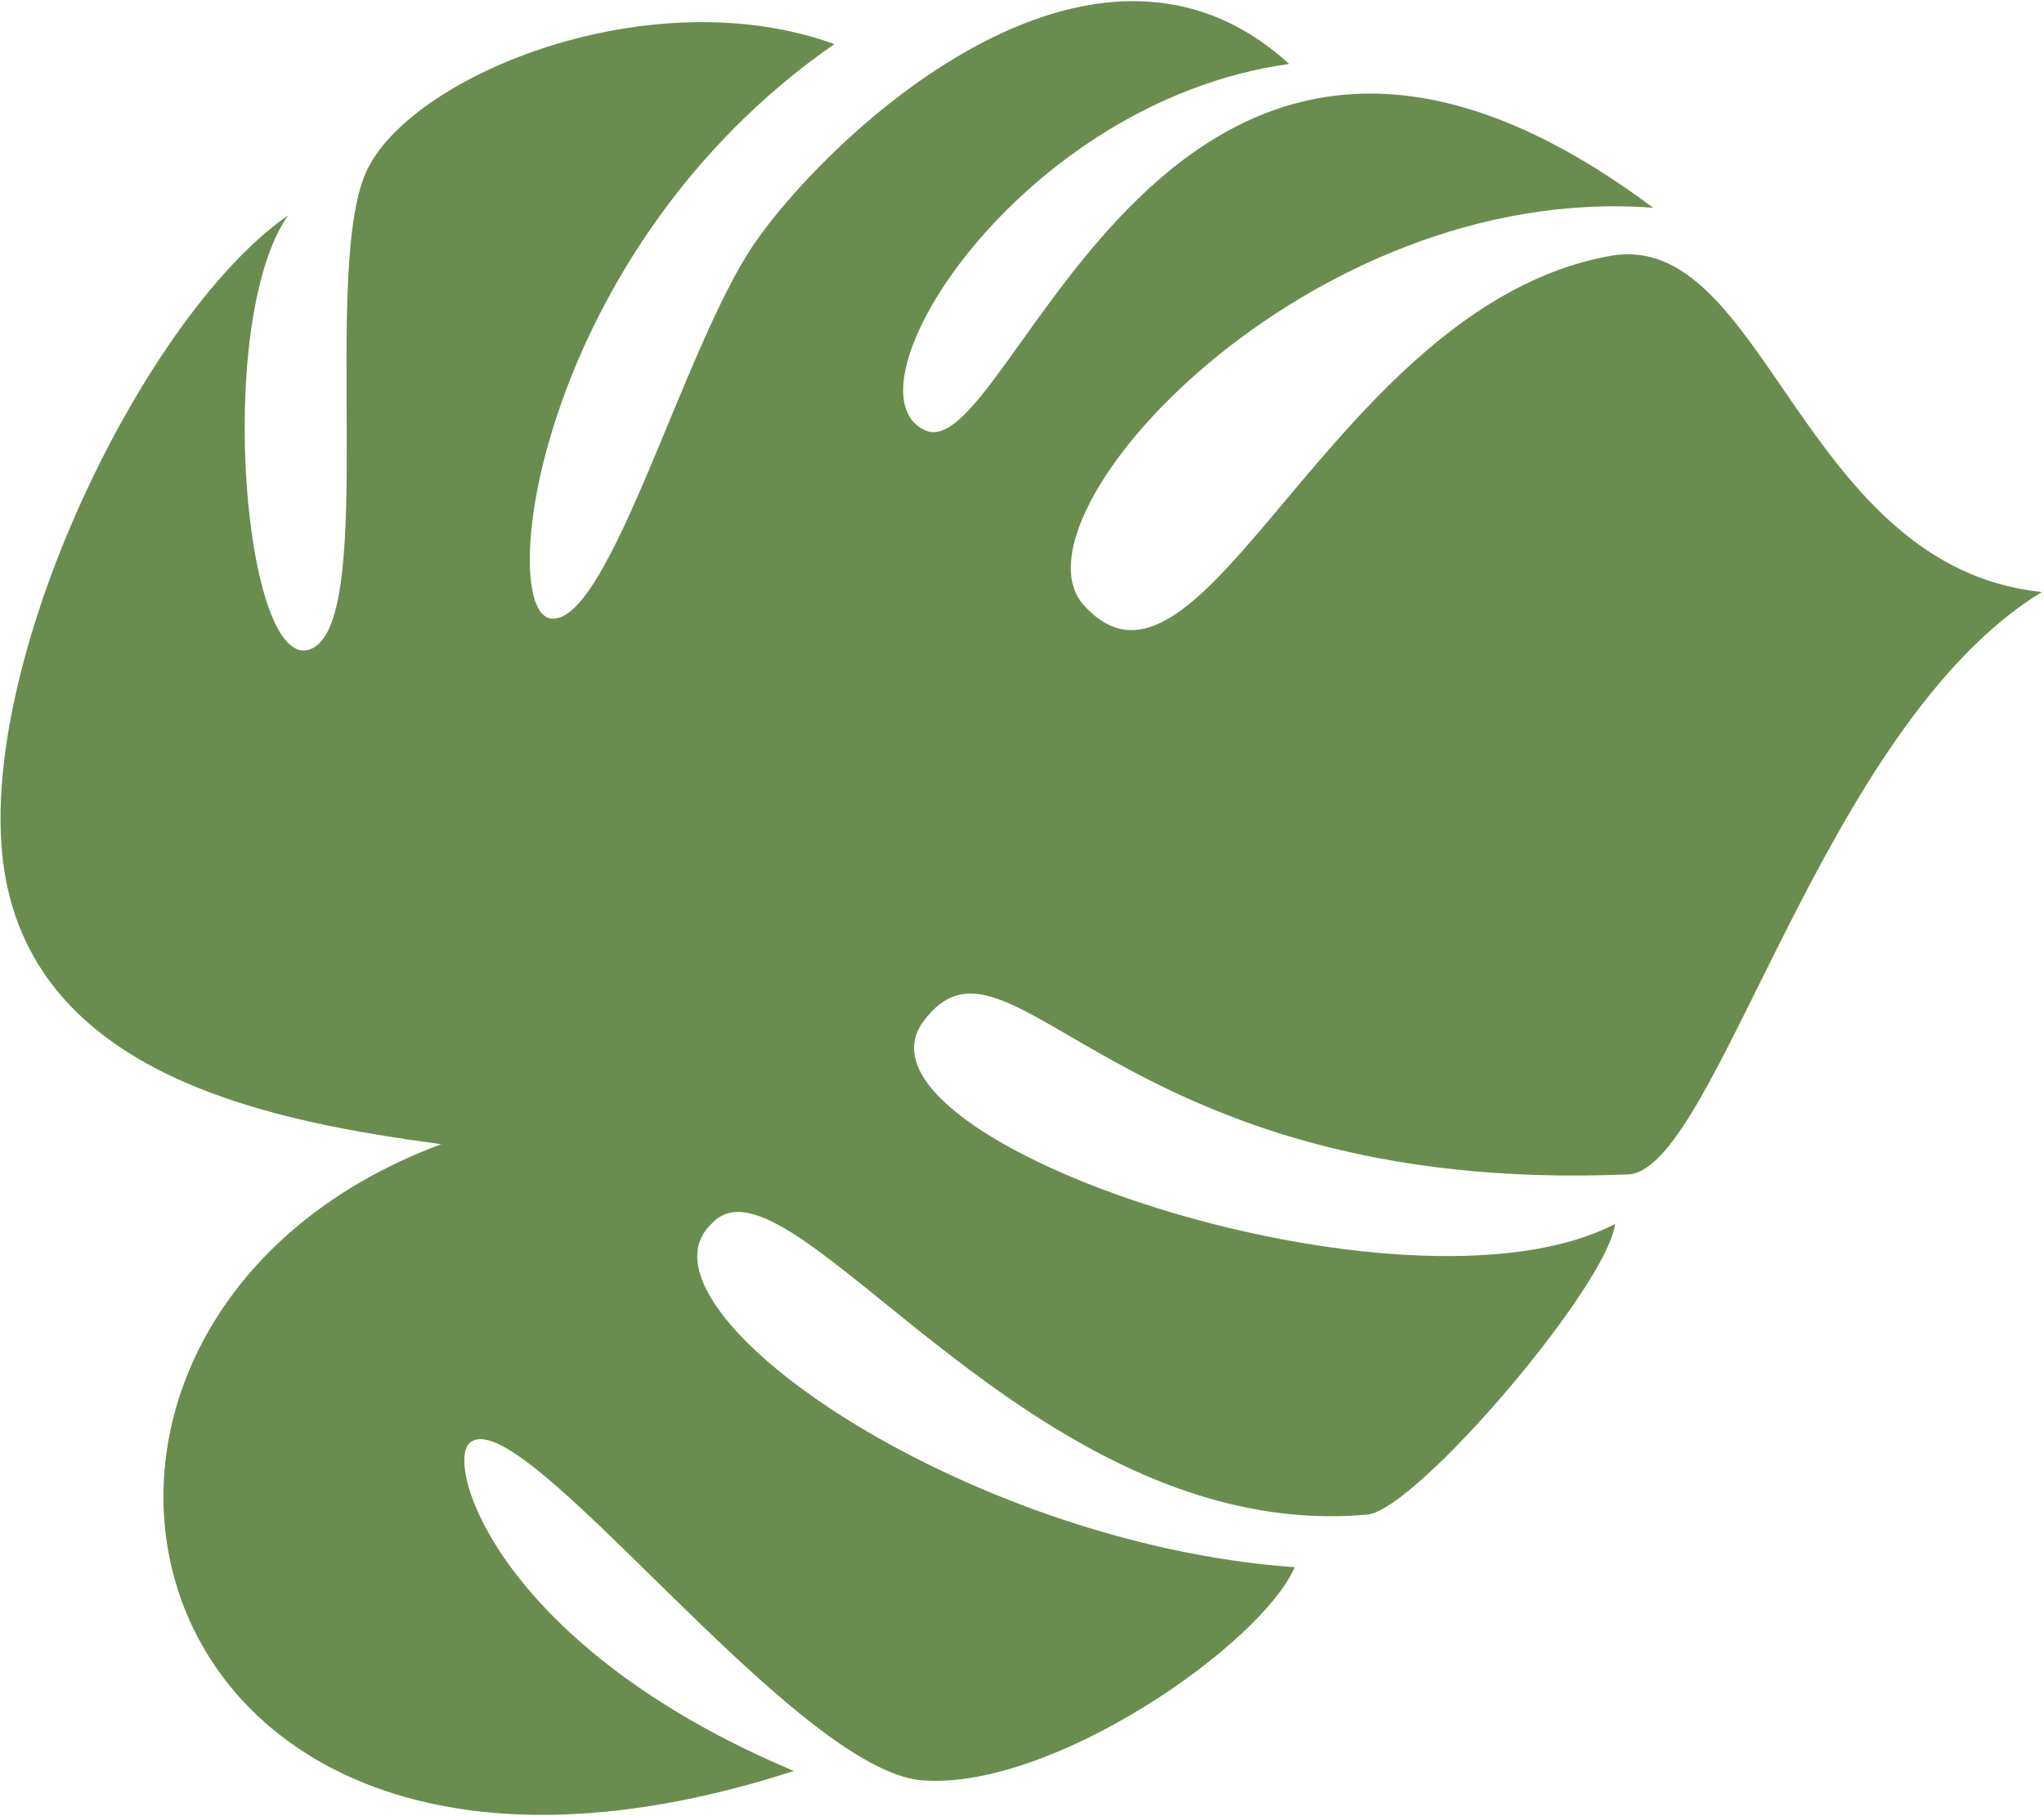
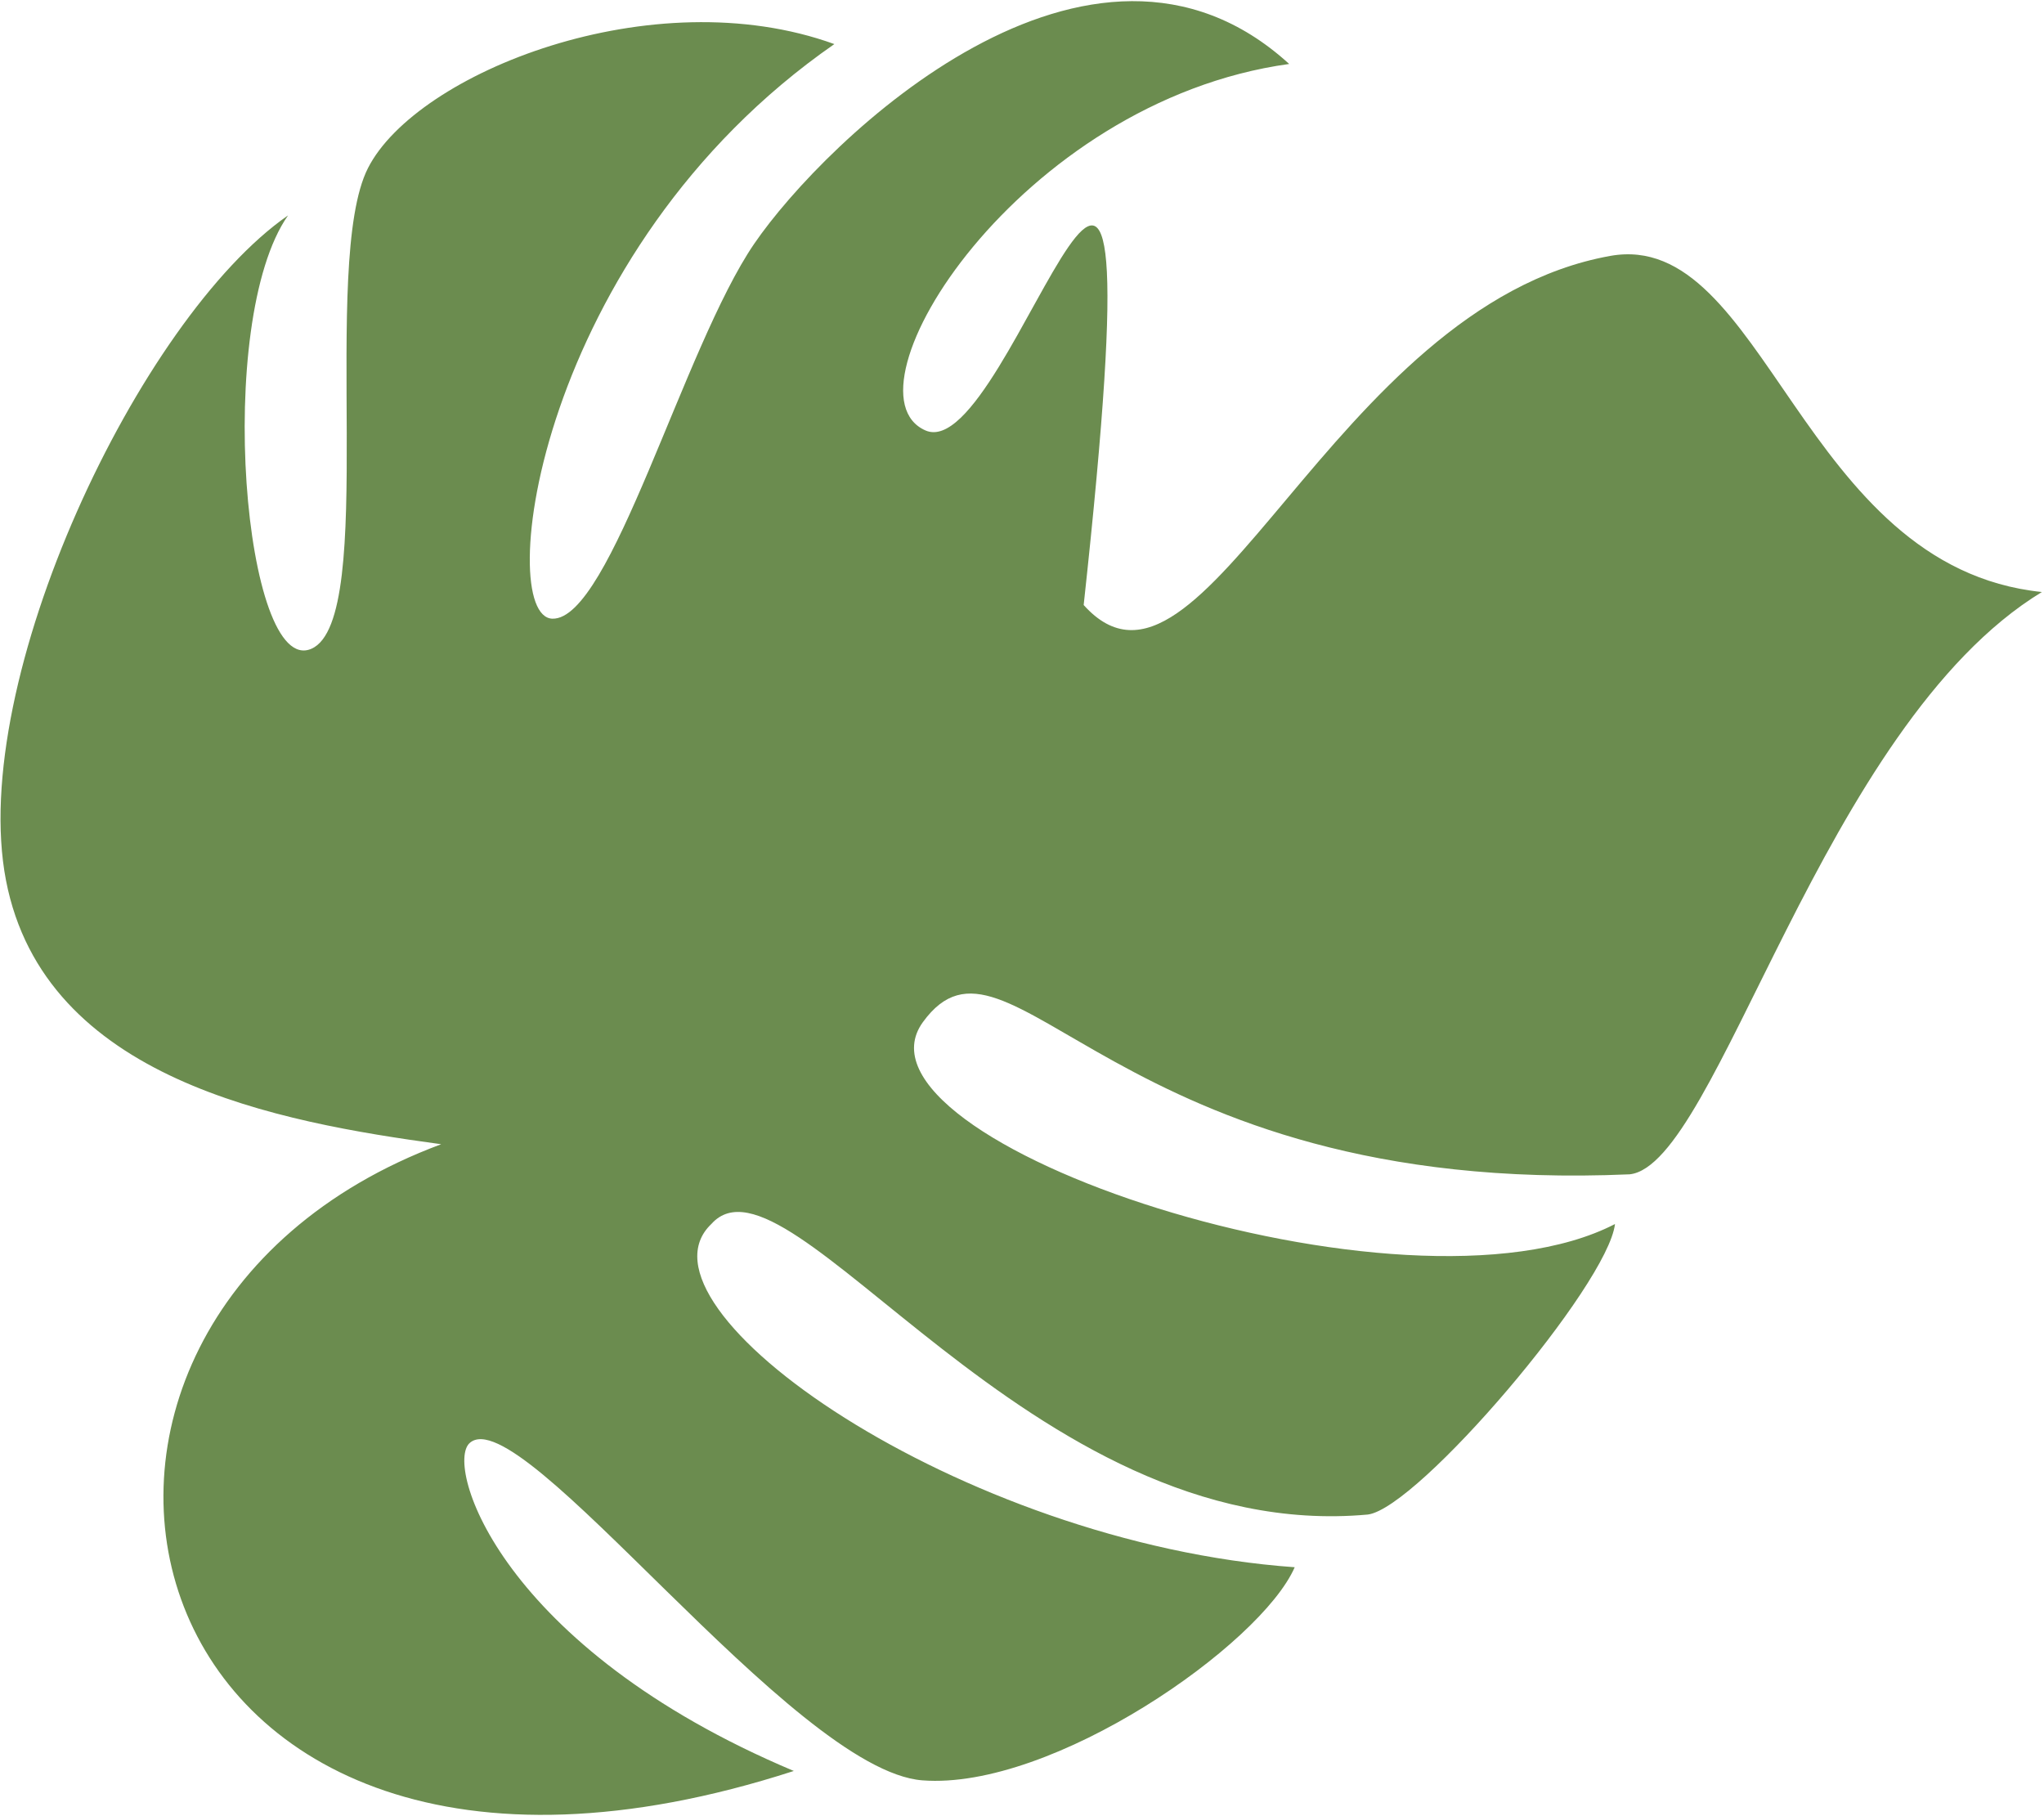
<svg xmlns="http://www.w3.org/2000/svg" width="870" height="773" viewBox="0 0 870 773" fill="none">
-   <path d="M187.747 487.007C-15.35 562.637 48.832 847.35 337.879 753.741C212.845 701.117 189.31 623.796 199.875 614.191C221.387 594.645 337.34 753.495 392.602 757.734C447.91 761.99 536.674 700.013 551.077 667.03C408.603 656.871 265.454 556.296 302.8 520.924C335.596 484.232 438.154 657.796 582.206 644.604C603.661 641.838 684.342 546.972 687.399 520.96C598.266 567.051 355.941 485.726 392.828 435.012C429.714 384.298 473.83 509.408 693.632 499.803C731.037 495.906 775.668 308.864 869.099 251.964C766.288 241.387 751.311 97.061 685.351 108.922C566.698 130.235 511.755 313.784 461.251 257.505C427.308 219.677 556.381 77.18 703.644 88.43C496.545 -66.395 431.146 199.65 393.879 183.186C356.612 166.722 433.744 43.105 548.72 27.224C464.272 -49.822 351.096 59.757 321.016 103.756C290.953 147.708 259.937 264.012 235.116 263.319C210.296 262.627 227.859 107.111 355.133 18.763C277.745 -9.276 177.2 30.993 156.625 71.547C136.004 112.084 161.162 263.623 132.55 276.119C103.939 288.616 90.859 136.963 122.604 91.679C59.403 135.512 -13.817 289.788 2.549 374.688C18.962 459.606 118.55 477.557 187.654 486.974" fill="#6B8C4F" />
+   <path d="M187.747 487.007C-15.35 562.637 48.832 847.35 337.879 753.741C212.845 701.117 189.31 623.796 199.875 614.191C221.387 594.645 337.34 753.495 392.602 757.734C447.91 761.99 536.674 700.013 551.077 667.03C408.603 656.871 265.454 556.296 302.8 520.924C335.596 484.232 438.154 657.796 582.206 644.604C603.661 641.838 684.342 546.972 687.399 520.96C598.266 567.051 355.941 485.726 392.828 435.012C429.714 384.298 473.83 509.408 693.632 499.803C731.037 495.906 775.668 308.864 869.099 251.964C766.288 241.387 751.311 97.061 685.351 108.922C566.698 130.235 511.755 313.784 461.251 257.505C496.545 -66.395 431.146 199.65 393.879 183.186C356.612 166.722 433.744 43.105 548.72 27.224C464.272 -49.822 351.096 59.757 321.016 103.756C290.953 147.708 259.937 264.012 235.116 263.319C210.296 262.627 227.859 107.111 355.133 18.763C277.745 -9.276 177.2 30.993 156.625 71.547C136.004 112.084 161.162 263.623 132.55 276.119C103.939 288.616 90.859 136.963 122.604 91.679C59.403 135.512 -13.817 289.788 2.549 374.688C18.962 459.606 118.55 477.557 187.654 486.974" fill="#6B8C4F" />
</svg>